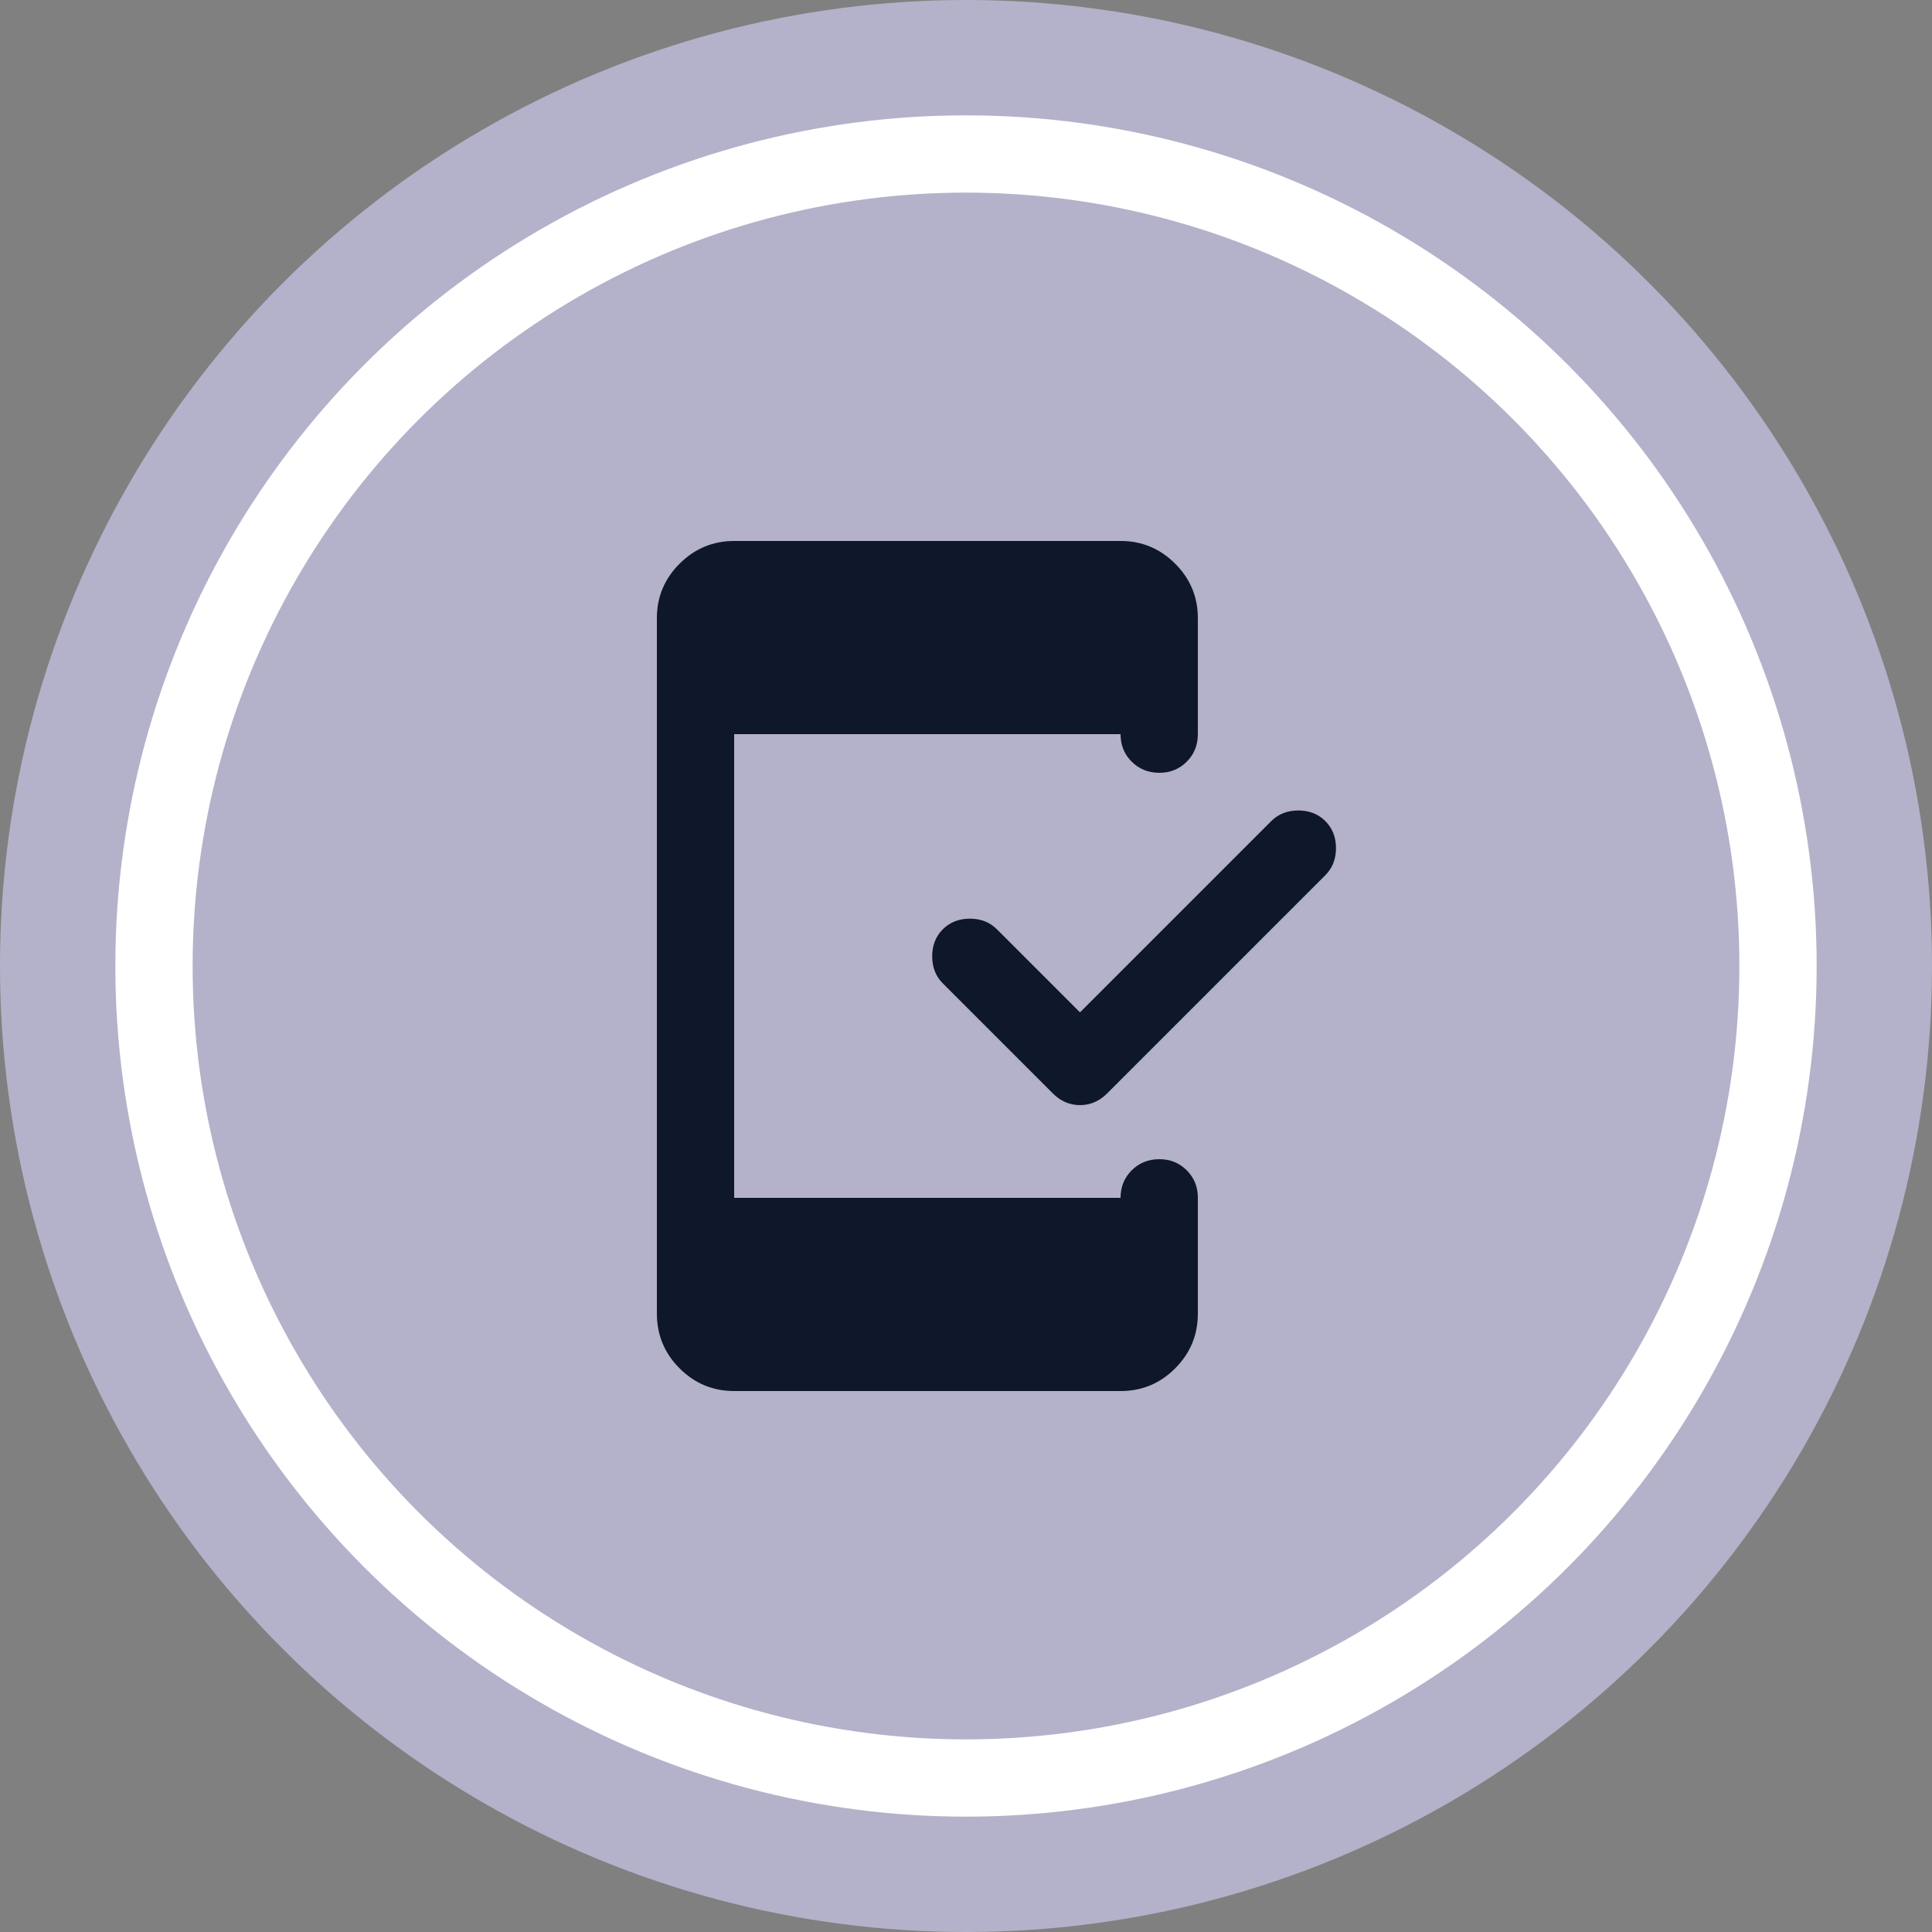
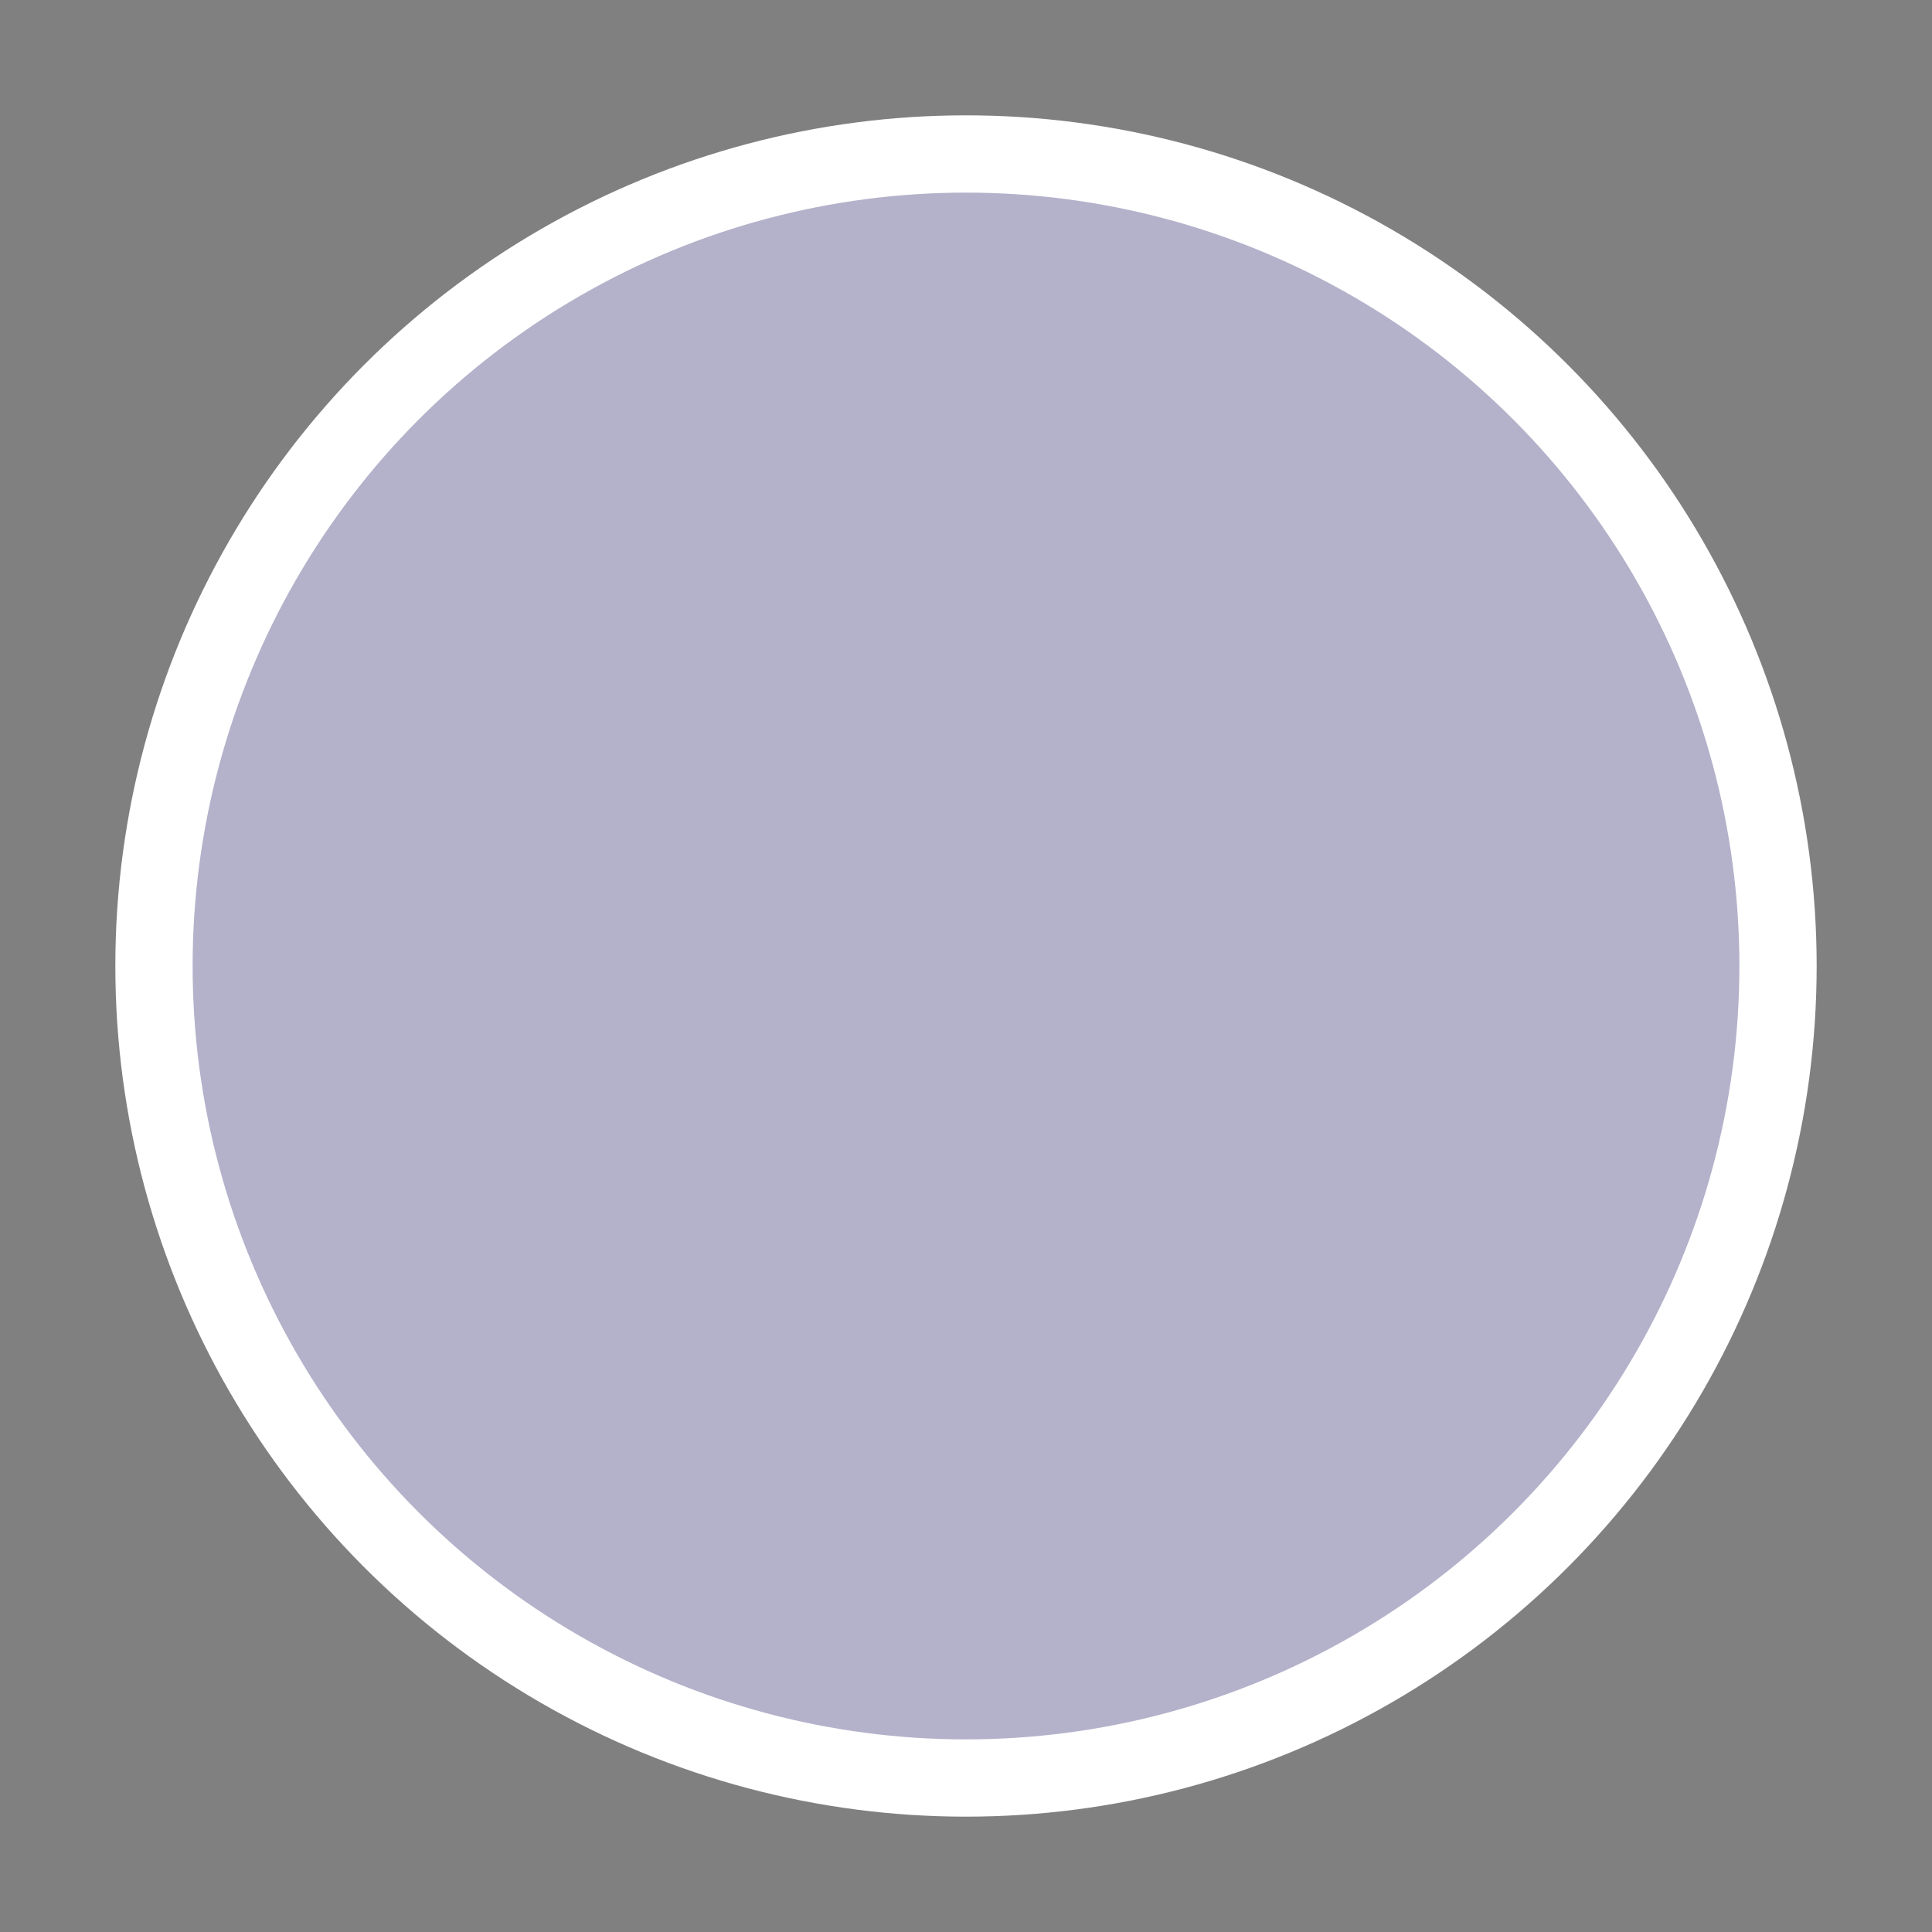
<svg xmlns="http://www.w3.org/2000/svg" width="50" height="50" viewBox="0 0 50 50" fill="none">
  <rect x="0" y="0" width="50" height="50" fill="#808080" stroke="none" />
-   <circle cx="25" cy="25" r="25" fill="#B4B1CA" />
  <circle cx="25" cy="25" r="21.015" fill="#B4B1CA" stroke="white" stroke-width="2" />
-   <path d="M27.95 26.2L32.9 21.25C33.083 21.067 33.317 20.975 33.6 20.975C33.883 20.975 34.117 21.067 34.3 21.25C34.483 21.433 34.575 21.667 34.575 21.95C34.575 22.233 34.483 22.467 34.3 22.65L28.65 28.3C28.45 28.5 28.217 28.6 27.95 28.6C27.683 28.6 27.45 28.5 27.25 28.3L24.4 25.45C24.217 25.267 24.125 25.033 24.125 24.75C24.125 24.467 24.217 24.233 24.4 24.05C24.583 23.867 24.817 23.775 25.1 23.775C25.383 23.775 25.617 23.867 25.8 24.05L27.95 26.2ZM19 36C18.45 36 17.979 35.804 17.588 35.413C17.197 35.022 17.001 34.551 17 34V16C17 15.45 17.196 14.979 17.588 14.588C17.98 14.197 18.451 14.001 19 14H29C29.55 14 30.021 14.196 30.413 14.588C30.805 14.98 31.001 15.451 31 16V19C31 19.283 30.904 19.521 30.712 19.713C30.52 19.905 30.283 20.001 30 20C29.717 19.999 29.48 19.903 29.288 19.712C29.096 19.521 29 19.283 29 19H19V31H29C29 30.717 29.096 30.479 29.288 30.288C29.48 30.097 29.717 30.001 30 30C30.283 29.999 30.52 30.095 30.713 30.288C30.906 30.481 31.001 30.718 31 31V34C31 34.55 30.804 35.021 30.413 35.413C30.022 35.805 29.551 36.001 29 36H19Z" fill="#0F172A" />
</svg>